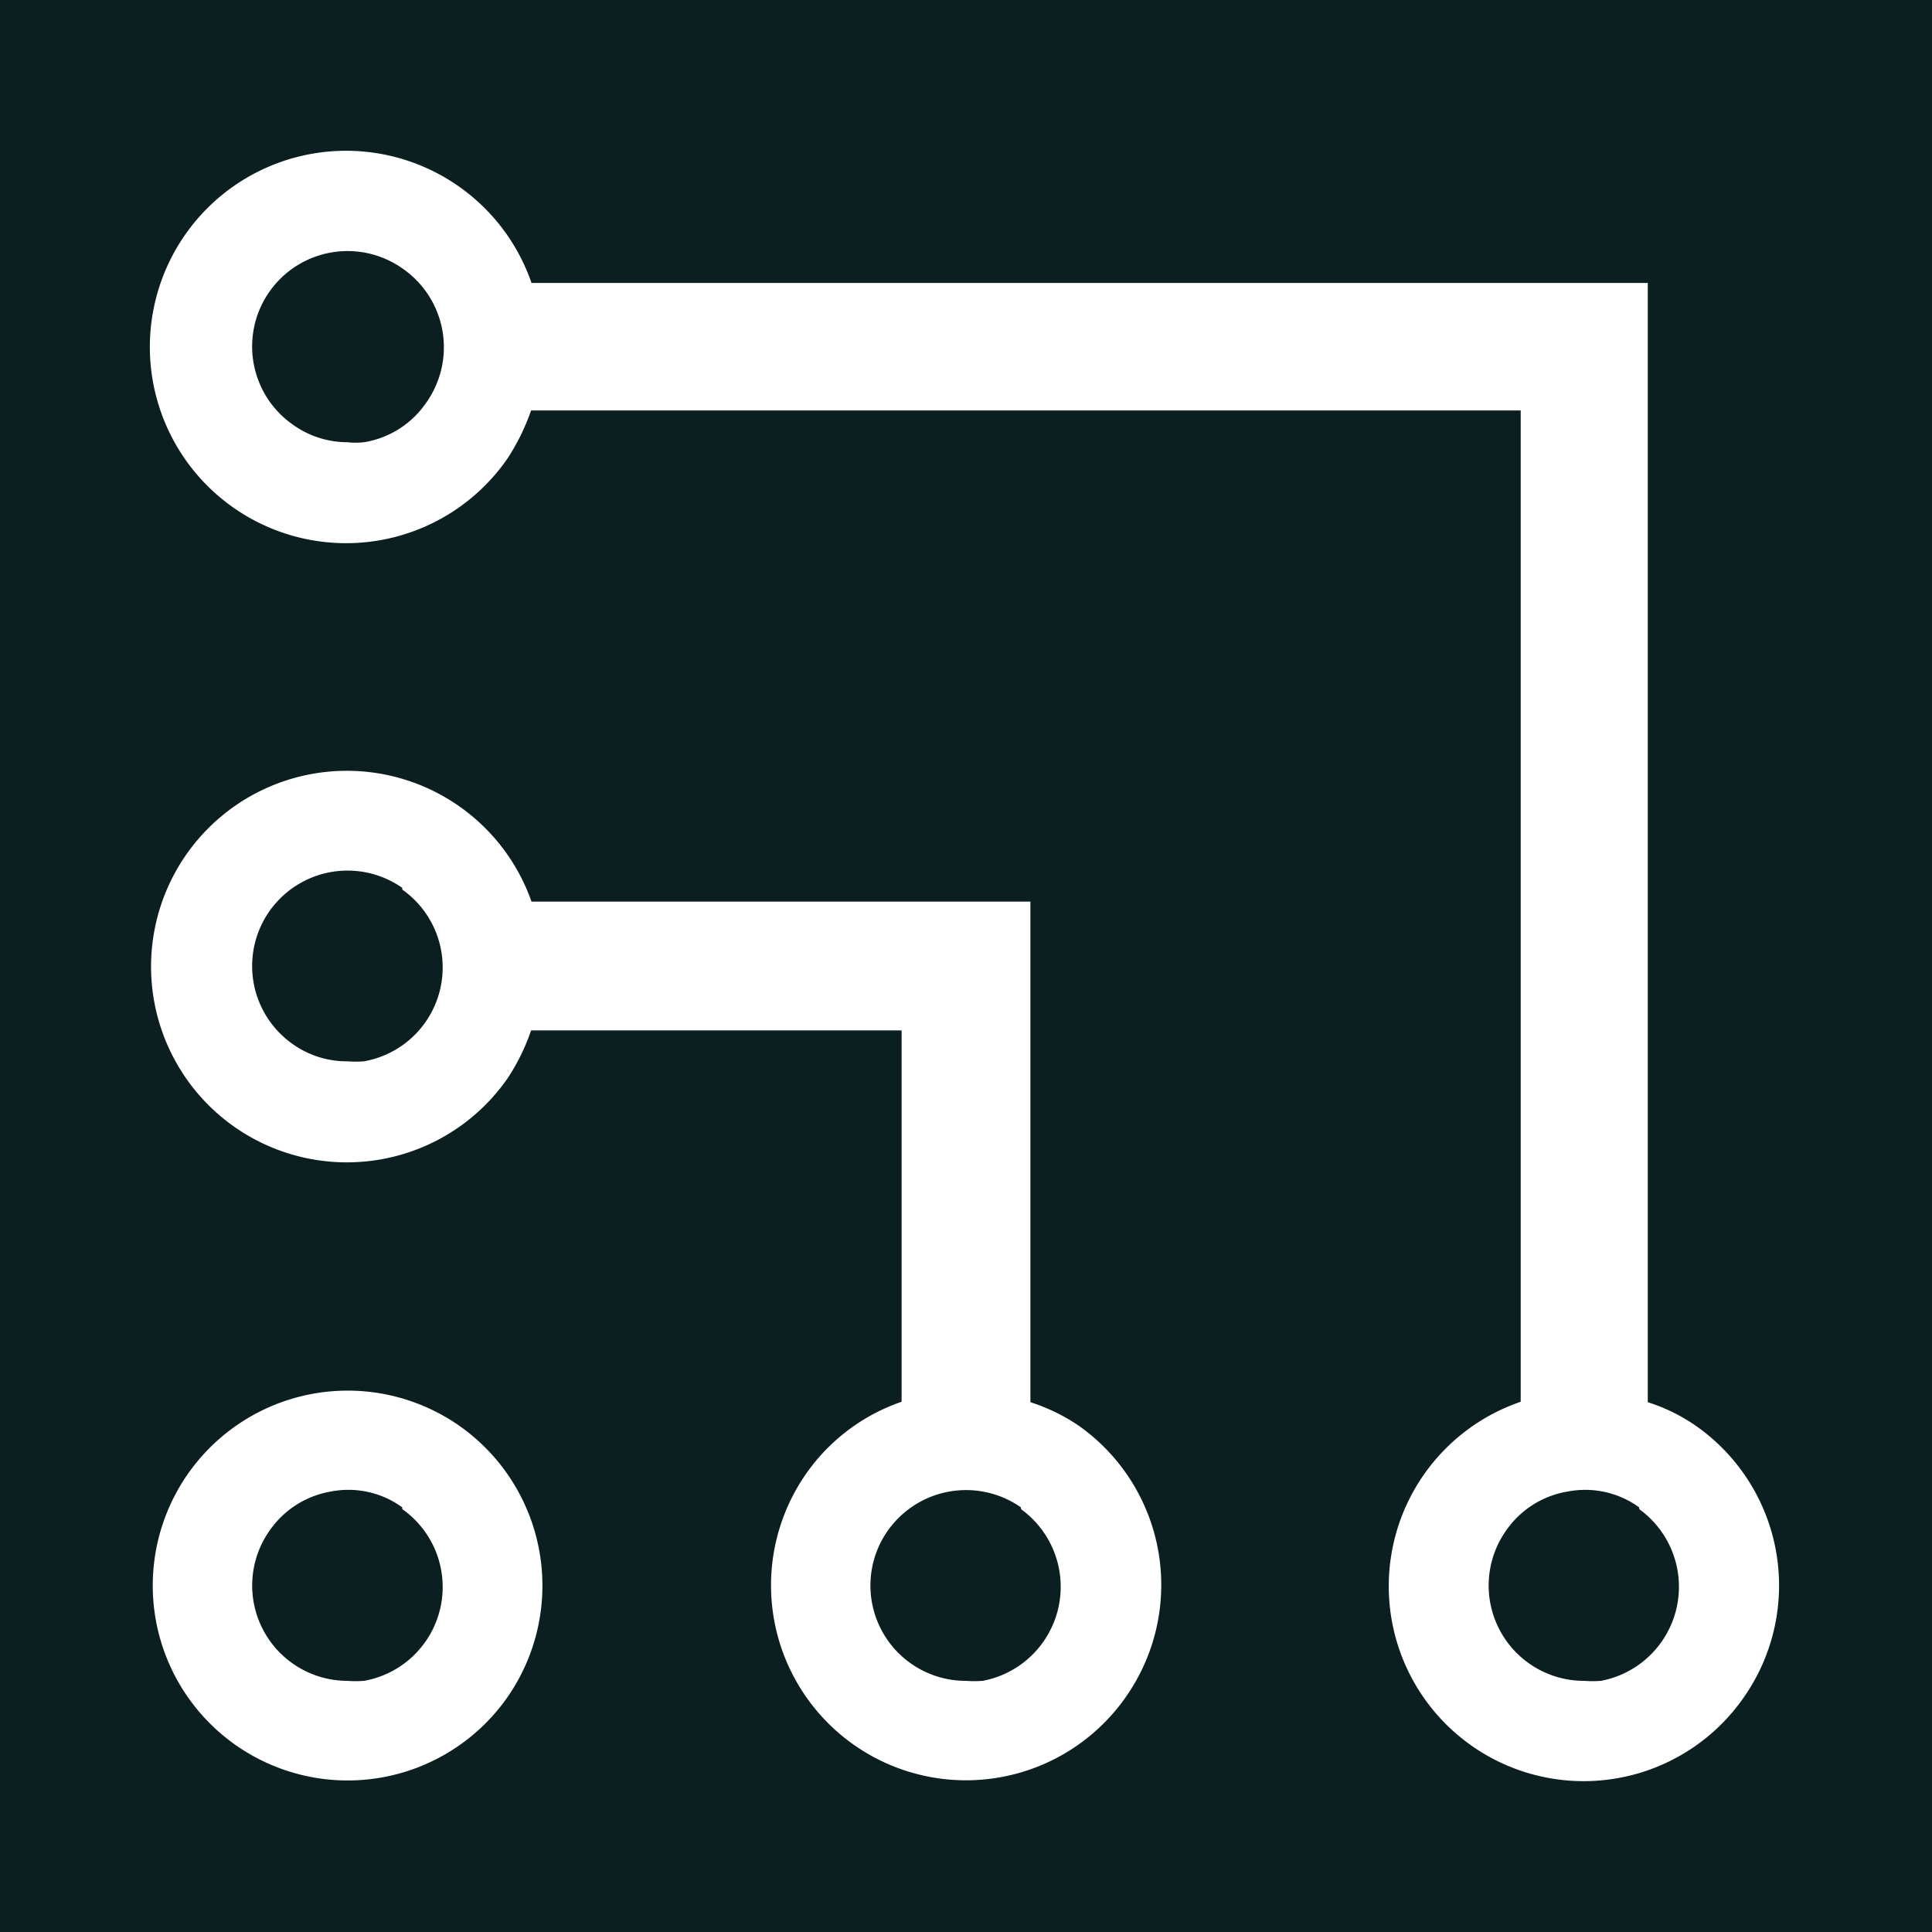
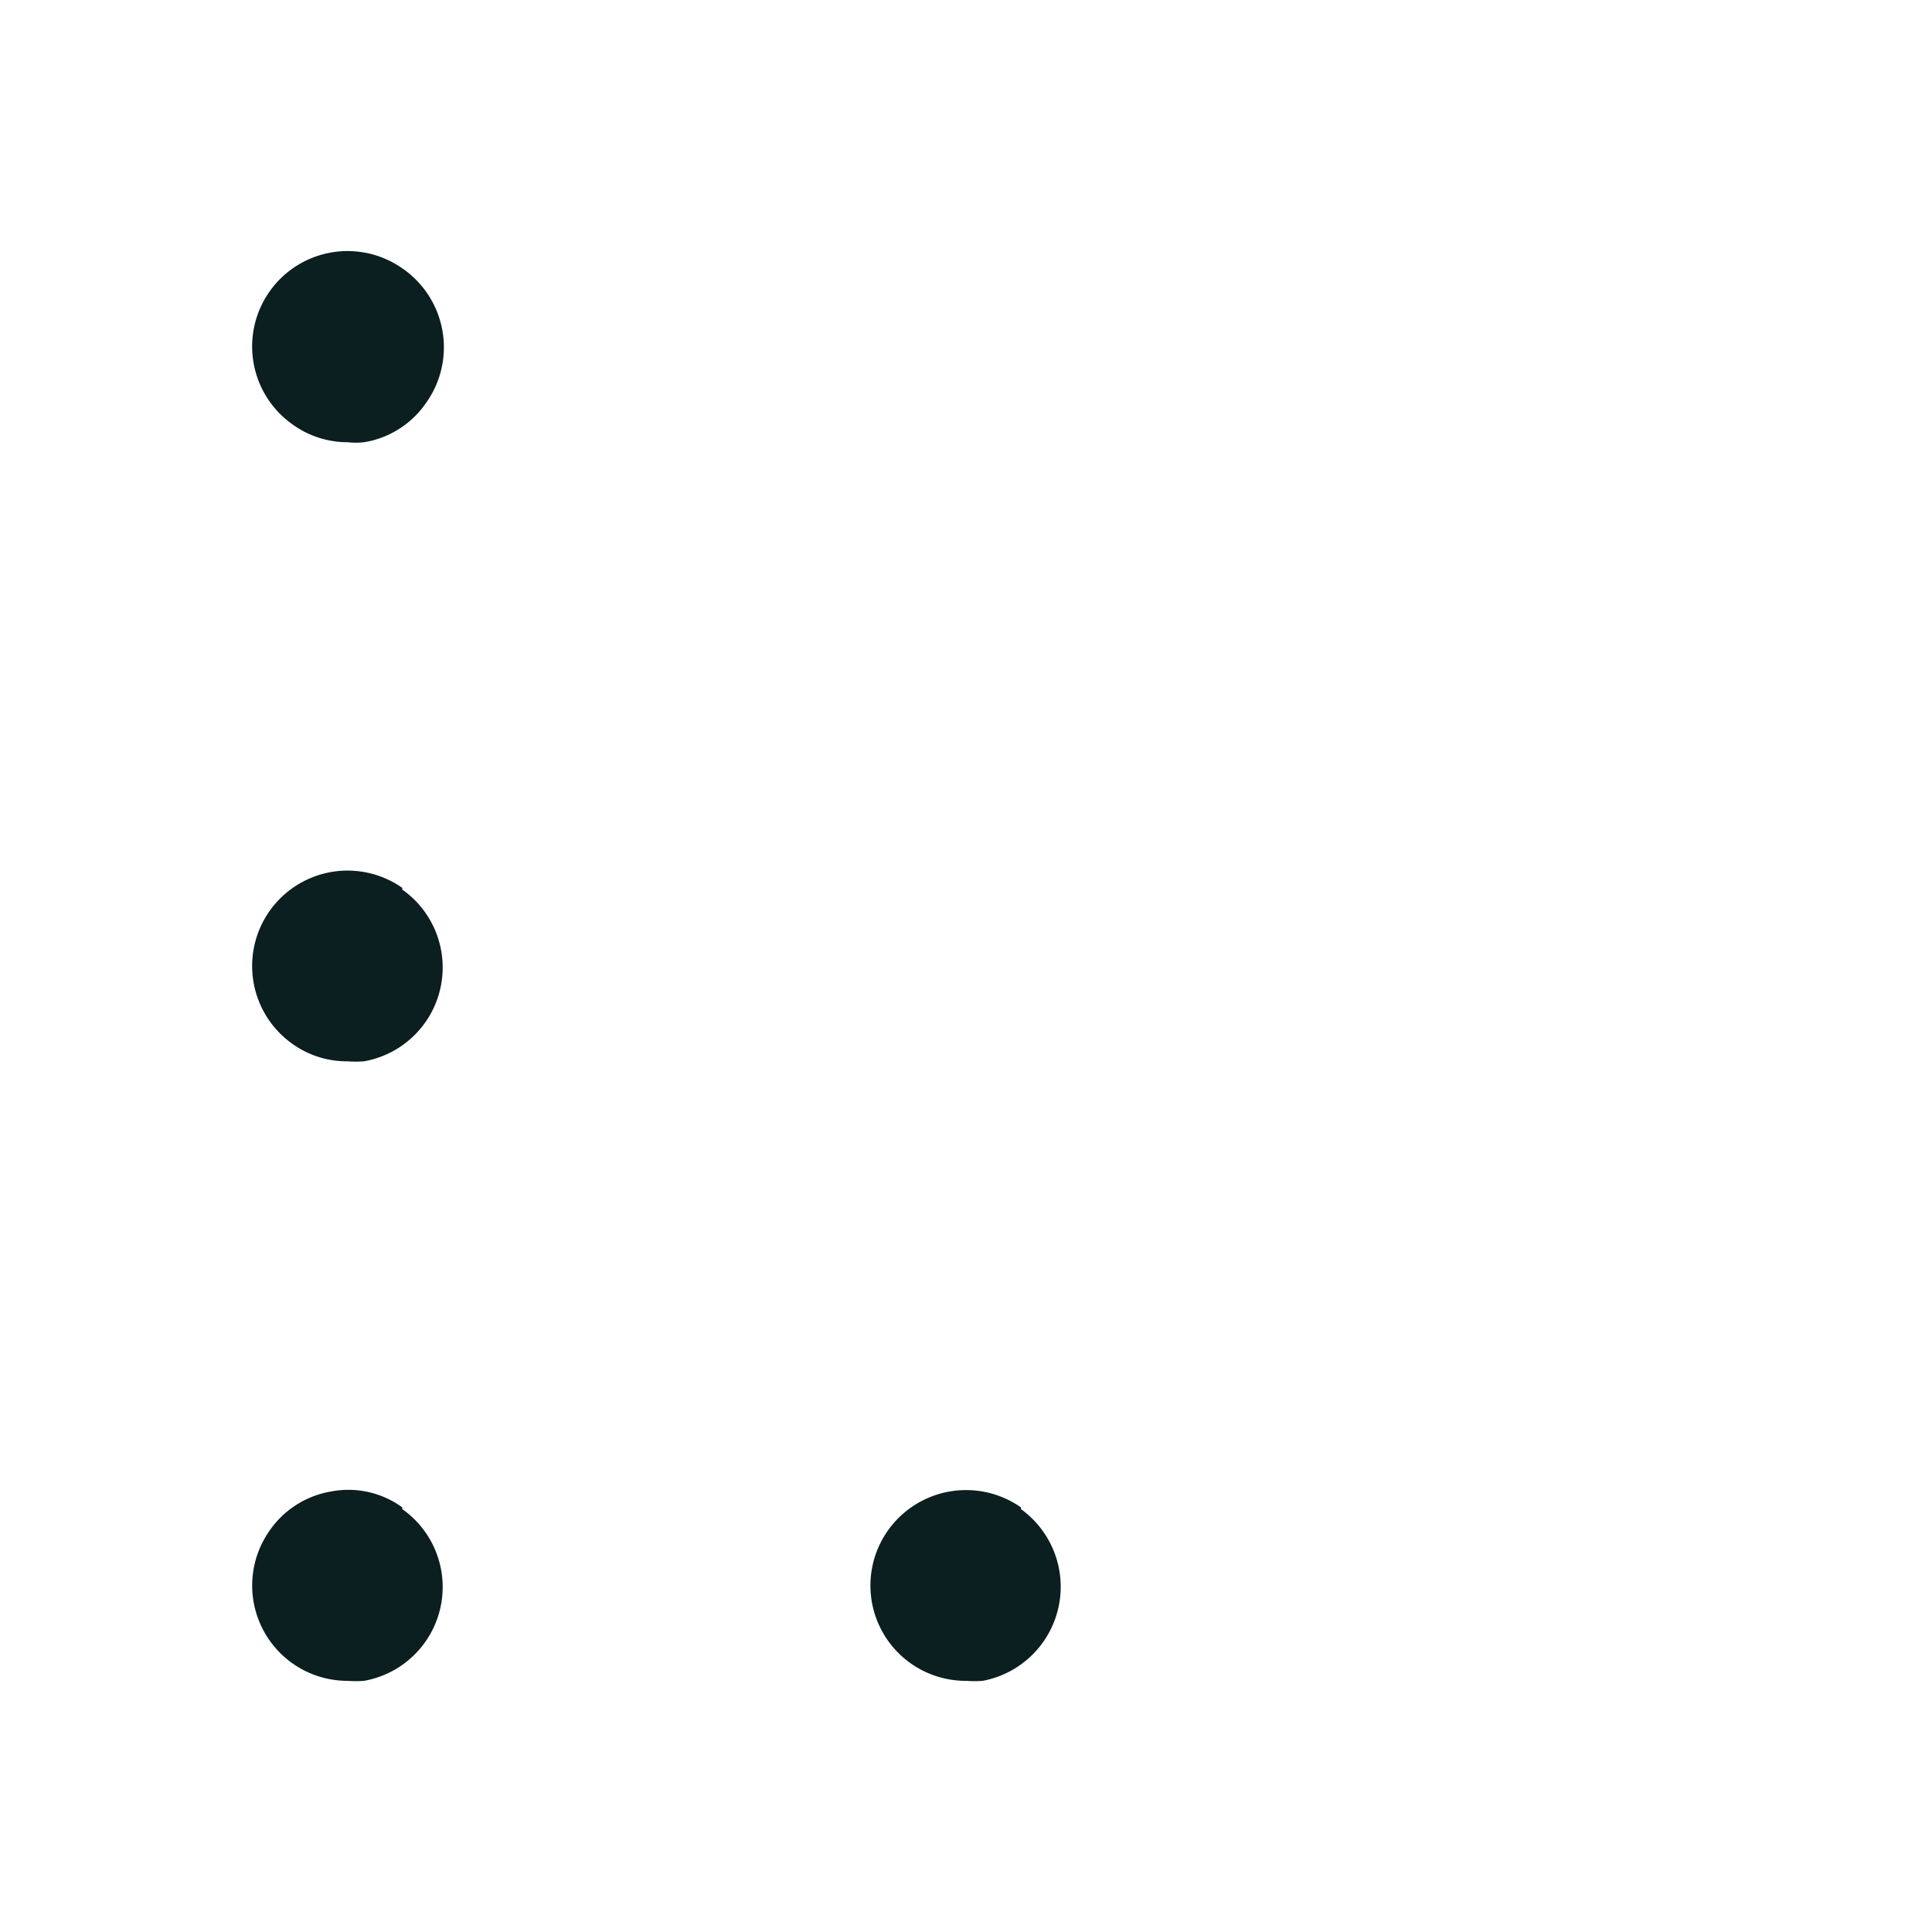
<svg xmlns="http://www.w3.org/2000/svg" viewBox="0 0 45 45">
  <defs>
    <style>.cls-1{fill:#0b1e20;}</style>
  </defs>
  <g id="Livello_2" data-name="Livello 2">
    <g id="txt">
      <path class="cls-1" d="M9.37,20.68a2.22,2.22,0,0,0-2.55,3.64,2.17,2.17,0,0,0,1.27.4,2.56,2.56,0,0,0,.39,0,2.22,2.22,0,0,0,.89-4Z" />
      <path class="cls-1" d="M23.78,35.11a2.23,2.23,0,0,0-3.1.54,2.22,2.22,0,0,0,1.82,3.5,2.66,2.66,0,0,0,.39,0,2.23,2.23,0,0,0,.89-4Z" />
      <path class="cls-1" d="M9.37,35.11a2.13,2.13,0,0,0-1.66-.37,2.18,2.18,0,0,0-1.43.91,2.22,2.22,0,0,0,1.81,3.5,2.56,2.56,0,0,0,.39,0,2.22,2.22,0,0,0,.89-4Z" />
-       <path class="cls-1" d="M0,0V45H45V0ZM11.82,39.53a4.54,4.54,0,1,1-1.12-6.32A4.55,4.55,0,0,1,11.82,39.53Zm14.4,0a4.54,4.54,0,1,1-7.44-5.21A4.49,4.49,0,0,1,21,32.65V24H12.37a4.85,4.85,0,0,1-.55,1.12A4.56,4.56,0,1,1,12.38,21H24V32.66a4.37,4.37,0,0,1,1.13.55A4.54,4.54,0,0,1,26.22,39.53Zm14.4,0a4.54,4.54,0,1,1-5.2-6.88V9.56H12.37a5.06,5.06,0,0,1-.55,1.12,4.57,4.57,0,1,1,.56-4.09h26V32.66a4.16,4.16,0,0,1,1.12.55A4.54,4.54,0,0,1,40.62,39.53Z" />
      <path class="cls-1" d="M9.37,6.25A2.22,2.22,0,0,0,6.82,9.89a2.18,2.18,0,0,0,1.27.41,1.72,1.72,0,0,0,.39,0,2.17,2.17,0,0,0,1.44-.91A2.23,2.23,0,0,0,9.37,6.25Z" />
-       <path class="cls-1" d="M38.18,35.11a2.14,2.14,0,0,0-1.66-.37,2.17,2.17,0,0,0-1.44.91,2.22,2.22,0,0,0,1.82,3.5,2.56,2.56,0,0,0,.39,0,2.23,2.23,0,0,0,.89-4Z" />
+       <path class="cls-1" d="M38.18,35.11Z" />
    </g>
  </g>
</svg>